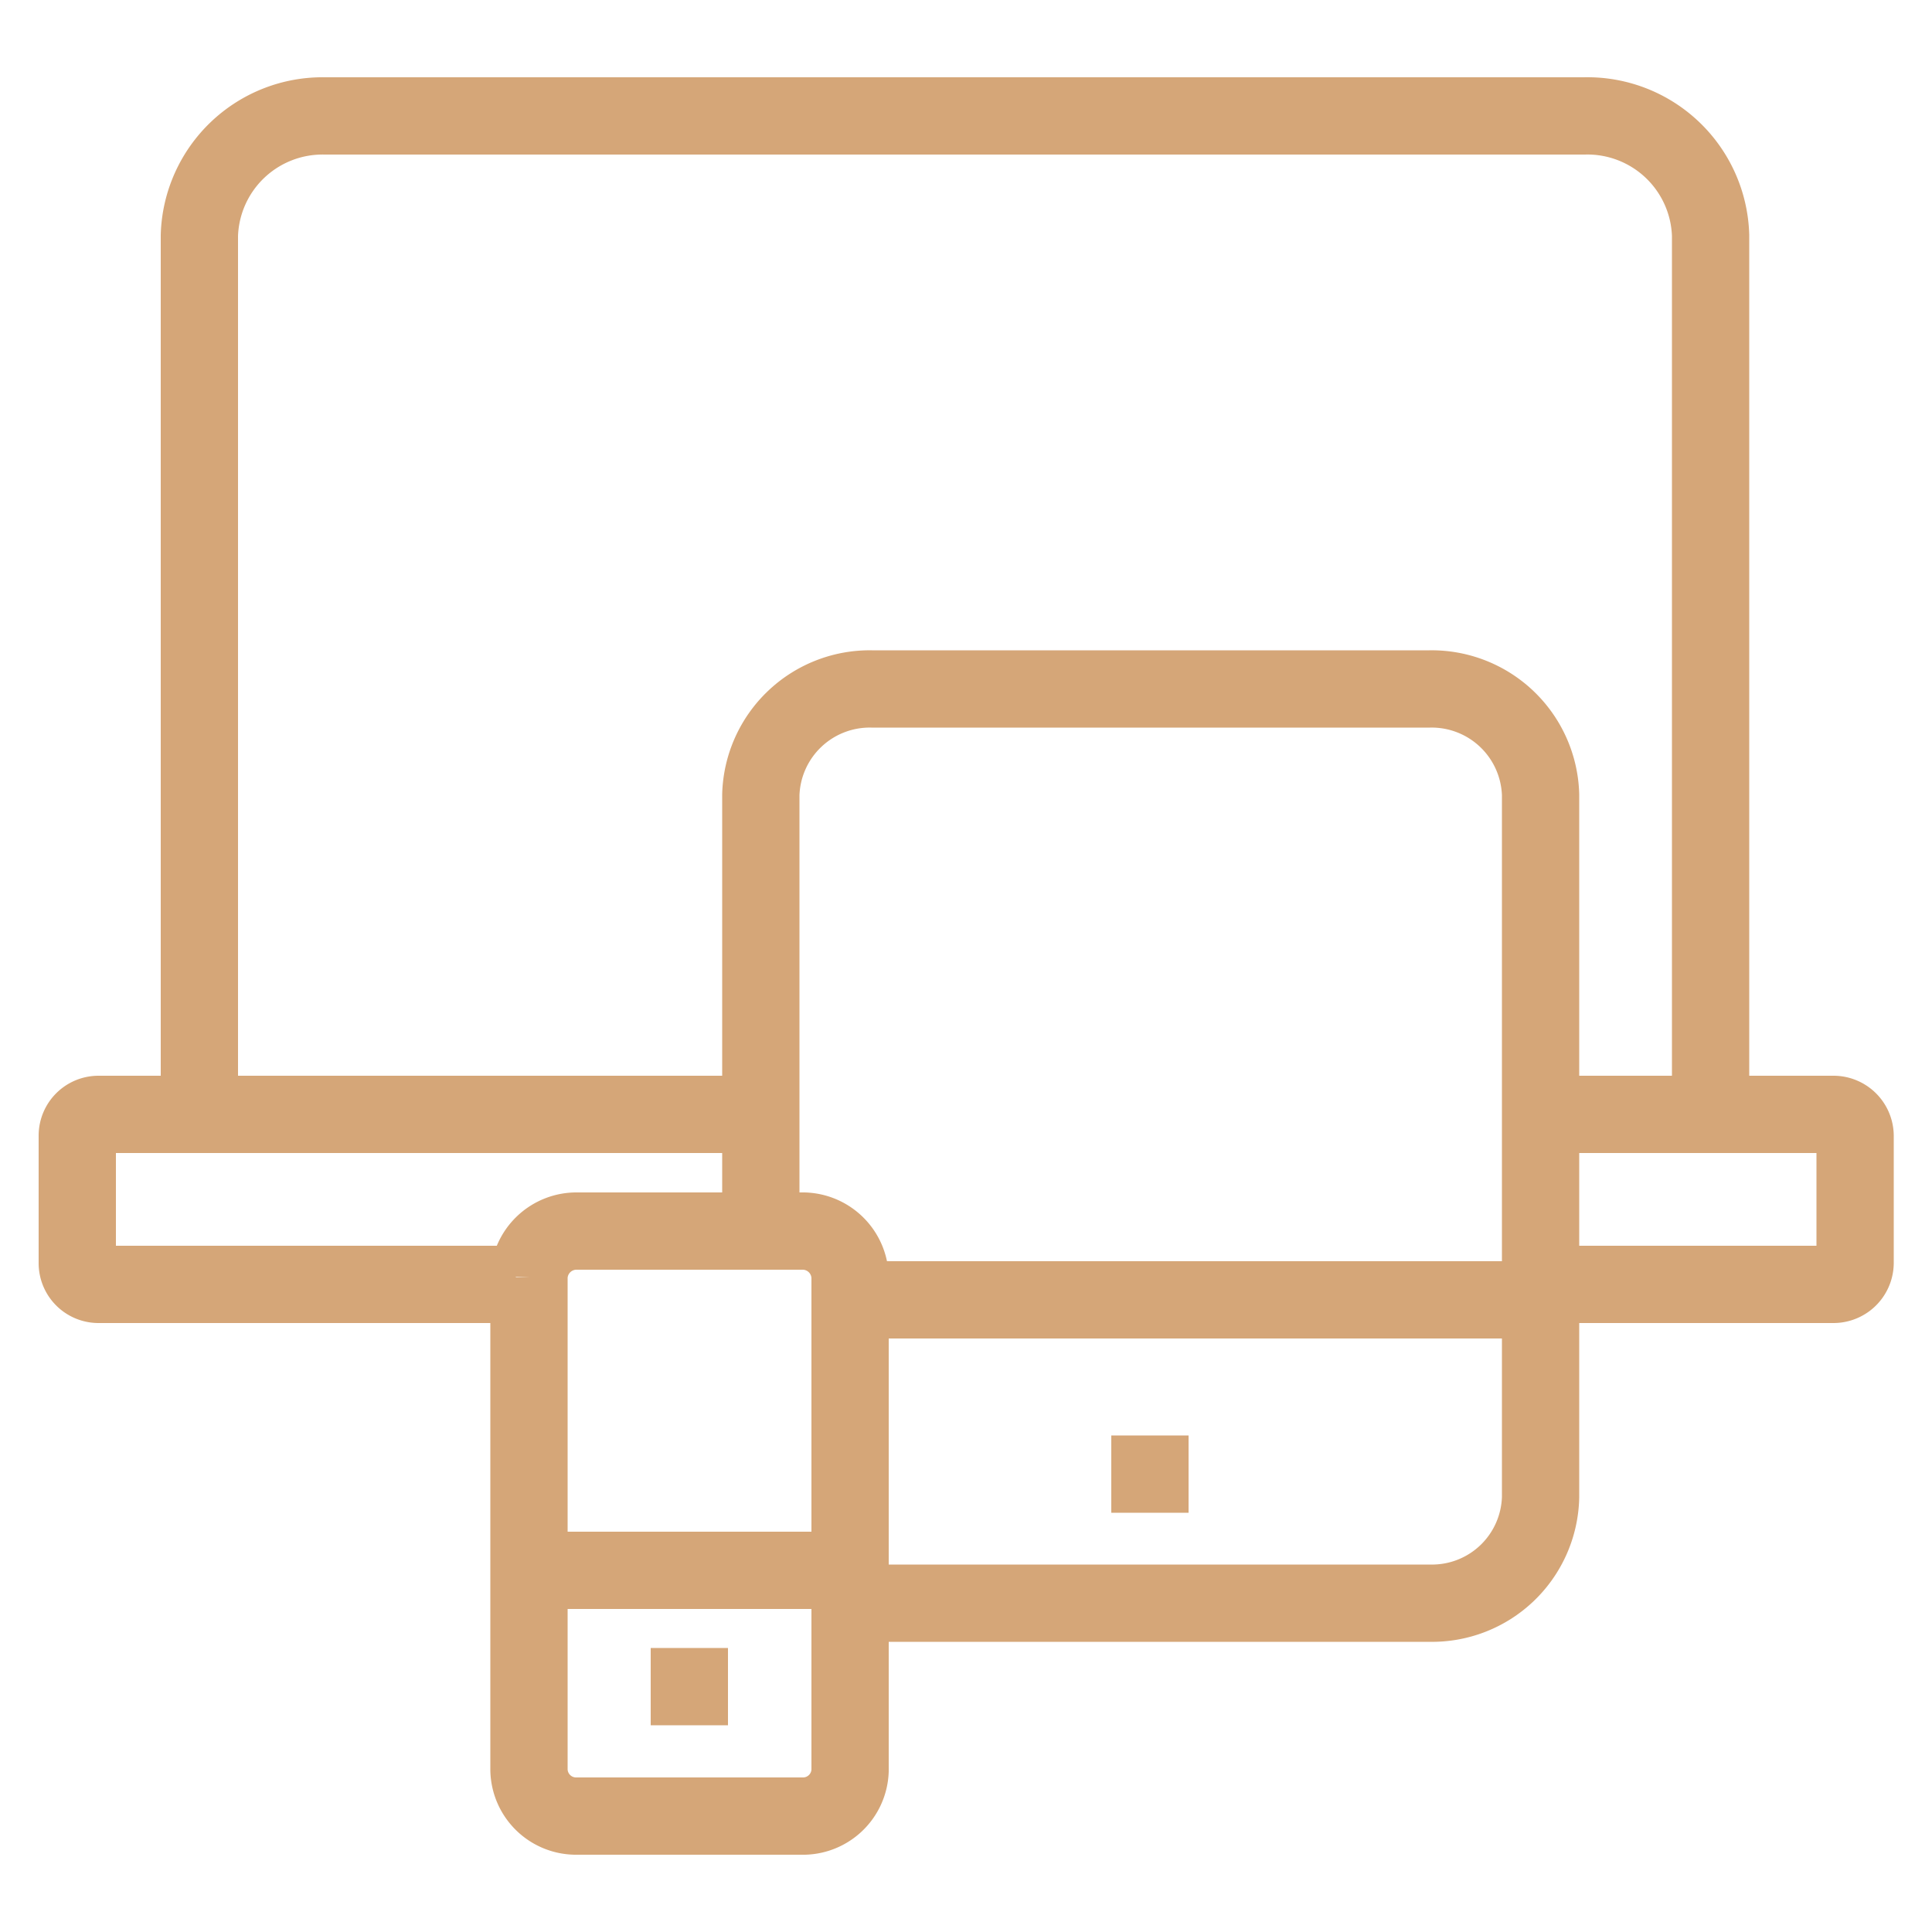
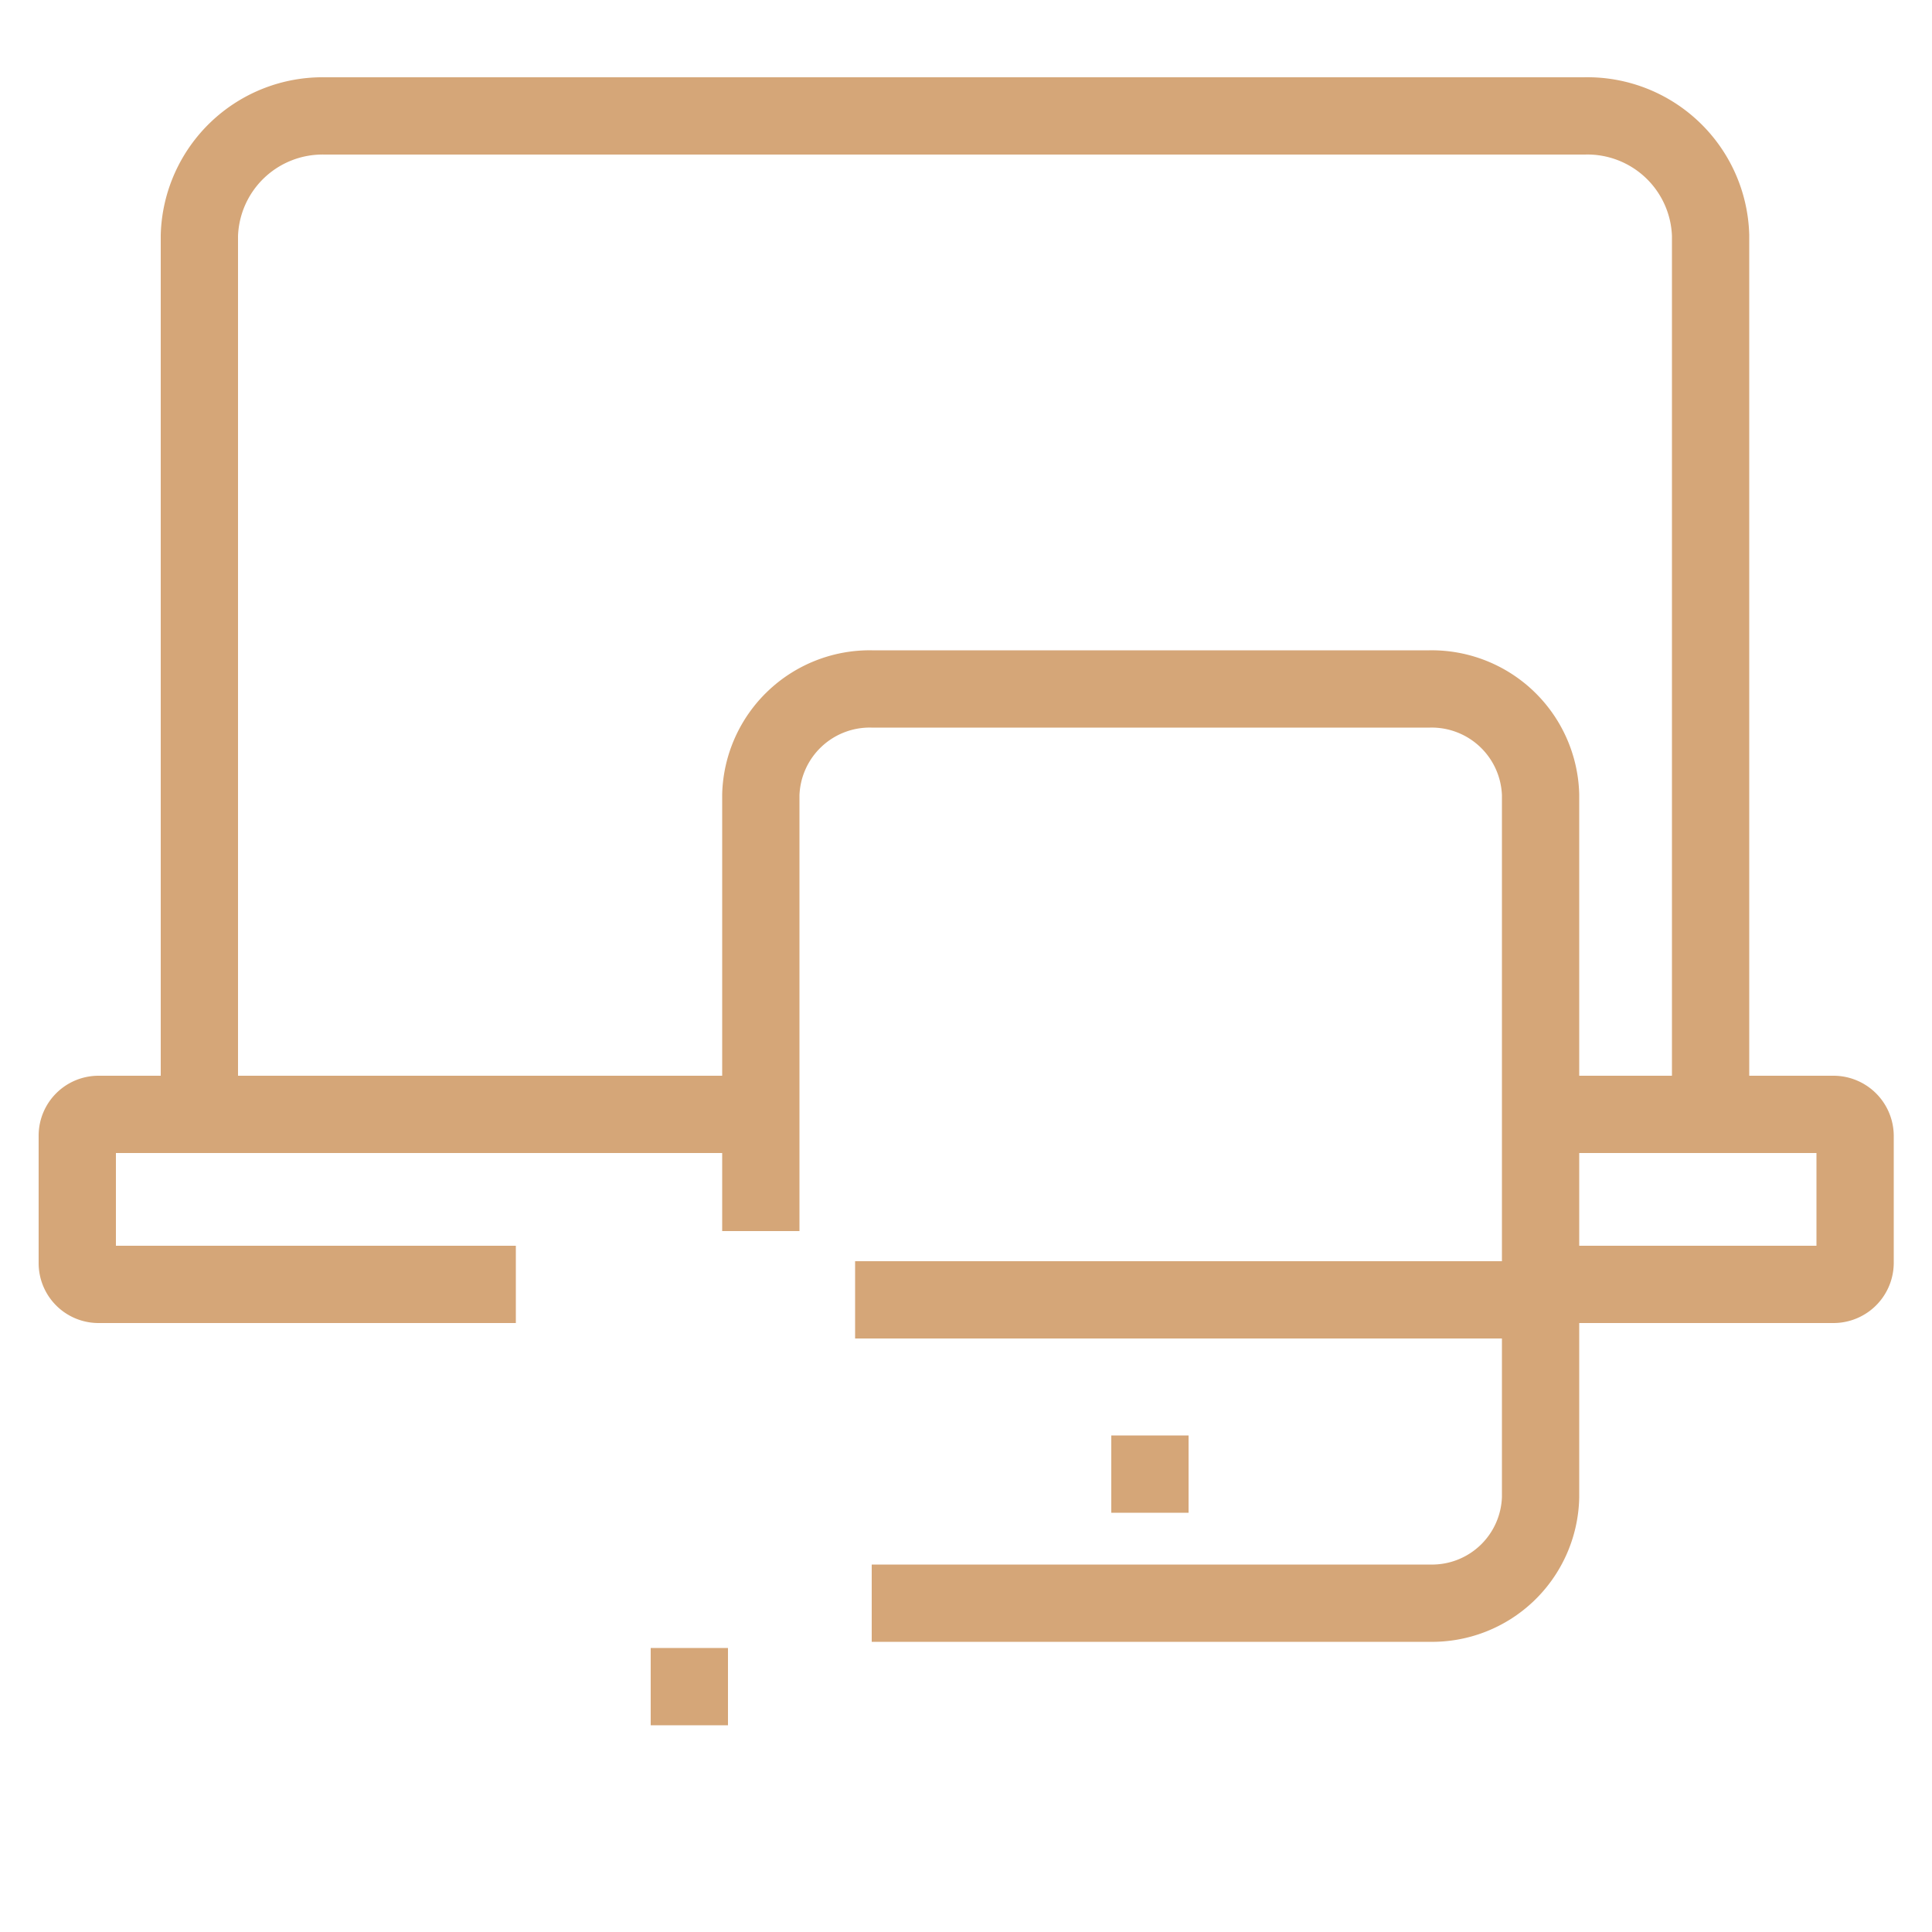
<svg xmlns="http://www.w3.org/2000/svg" id="Capa_1" data-name="Capa 1" viewBox="0 0 50 50">
  <defs>
    <style>.cls-1{fill:none;stroke:#d5a678;stroke-miterlimit:10;stroke-width:2px;}</style>
  </defs>
  <path class="cls-1" d="M13.35,33.24H2.54A.55.55,0,0,1,2,32.69v-3.3a.55.55,0,0,1,.55-.55h17" />
  <path class="cls-1" d="M39.67,28.84h7.78a.56.56,0,0,1,.56.55v3.3a.56.56,0,0,1-.56.55H39.67" />
  <path class="cls-1" d="M39.67,28.84h3.95a.64.64,0,0,0,.65-.62V6.09A3.19,3.19,0,0,0,41,3H8.41A3.19,3.19,0,0,0,5.16,6.09V28.54a.31.31,0,0,0,.31.3H19.54" />
  <path class="cls-1" d="M19.69,31.86V20.57a2.82,2.82,0,0,1,2.87-2.74H37a2.82,2.82,0,0,1,2.87,2.74V38.75A2.81,2.81,0,0,1,37,41.49H22.56" />
  <line class="cls-1" x1="39.39" y1="33.64" x2="22.13" y2="33.64" />
-   <path class="cls-1" d="M13.69,33.05a1.23,1.23,0,0,1,1.25-1.19h5.8A1.23,1.23,0,0,1,22,33.05V45.83A1.22,1.22,0,0,1,20.74,47h-5.8a1.22,1.22,0,0,1-1.25-1.19V33.05" />
-   <line class="cls-1" x1="21.82" y1="40.64" x2="13.86" y2="40.64" />
  <line class="cls-1" x1="28.76" y1="38.15" x2="30.76" y2="38.15" />
  <line class="cls-1" x1="16.84" y1="43.65" x2="18.84" y2="43.65" />
</svg>